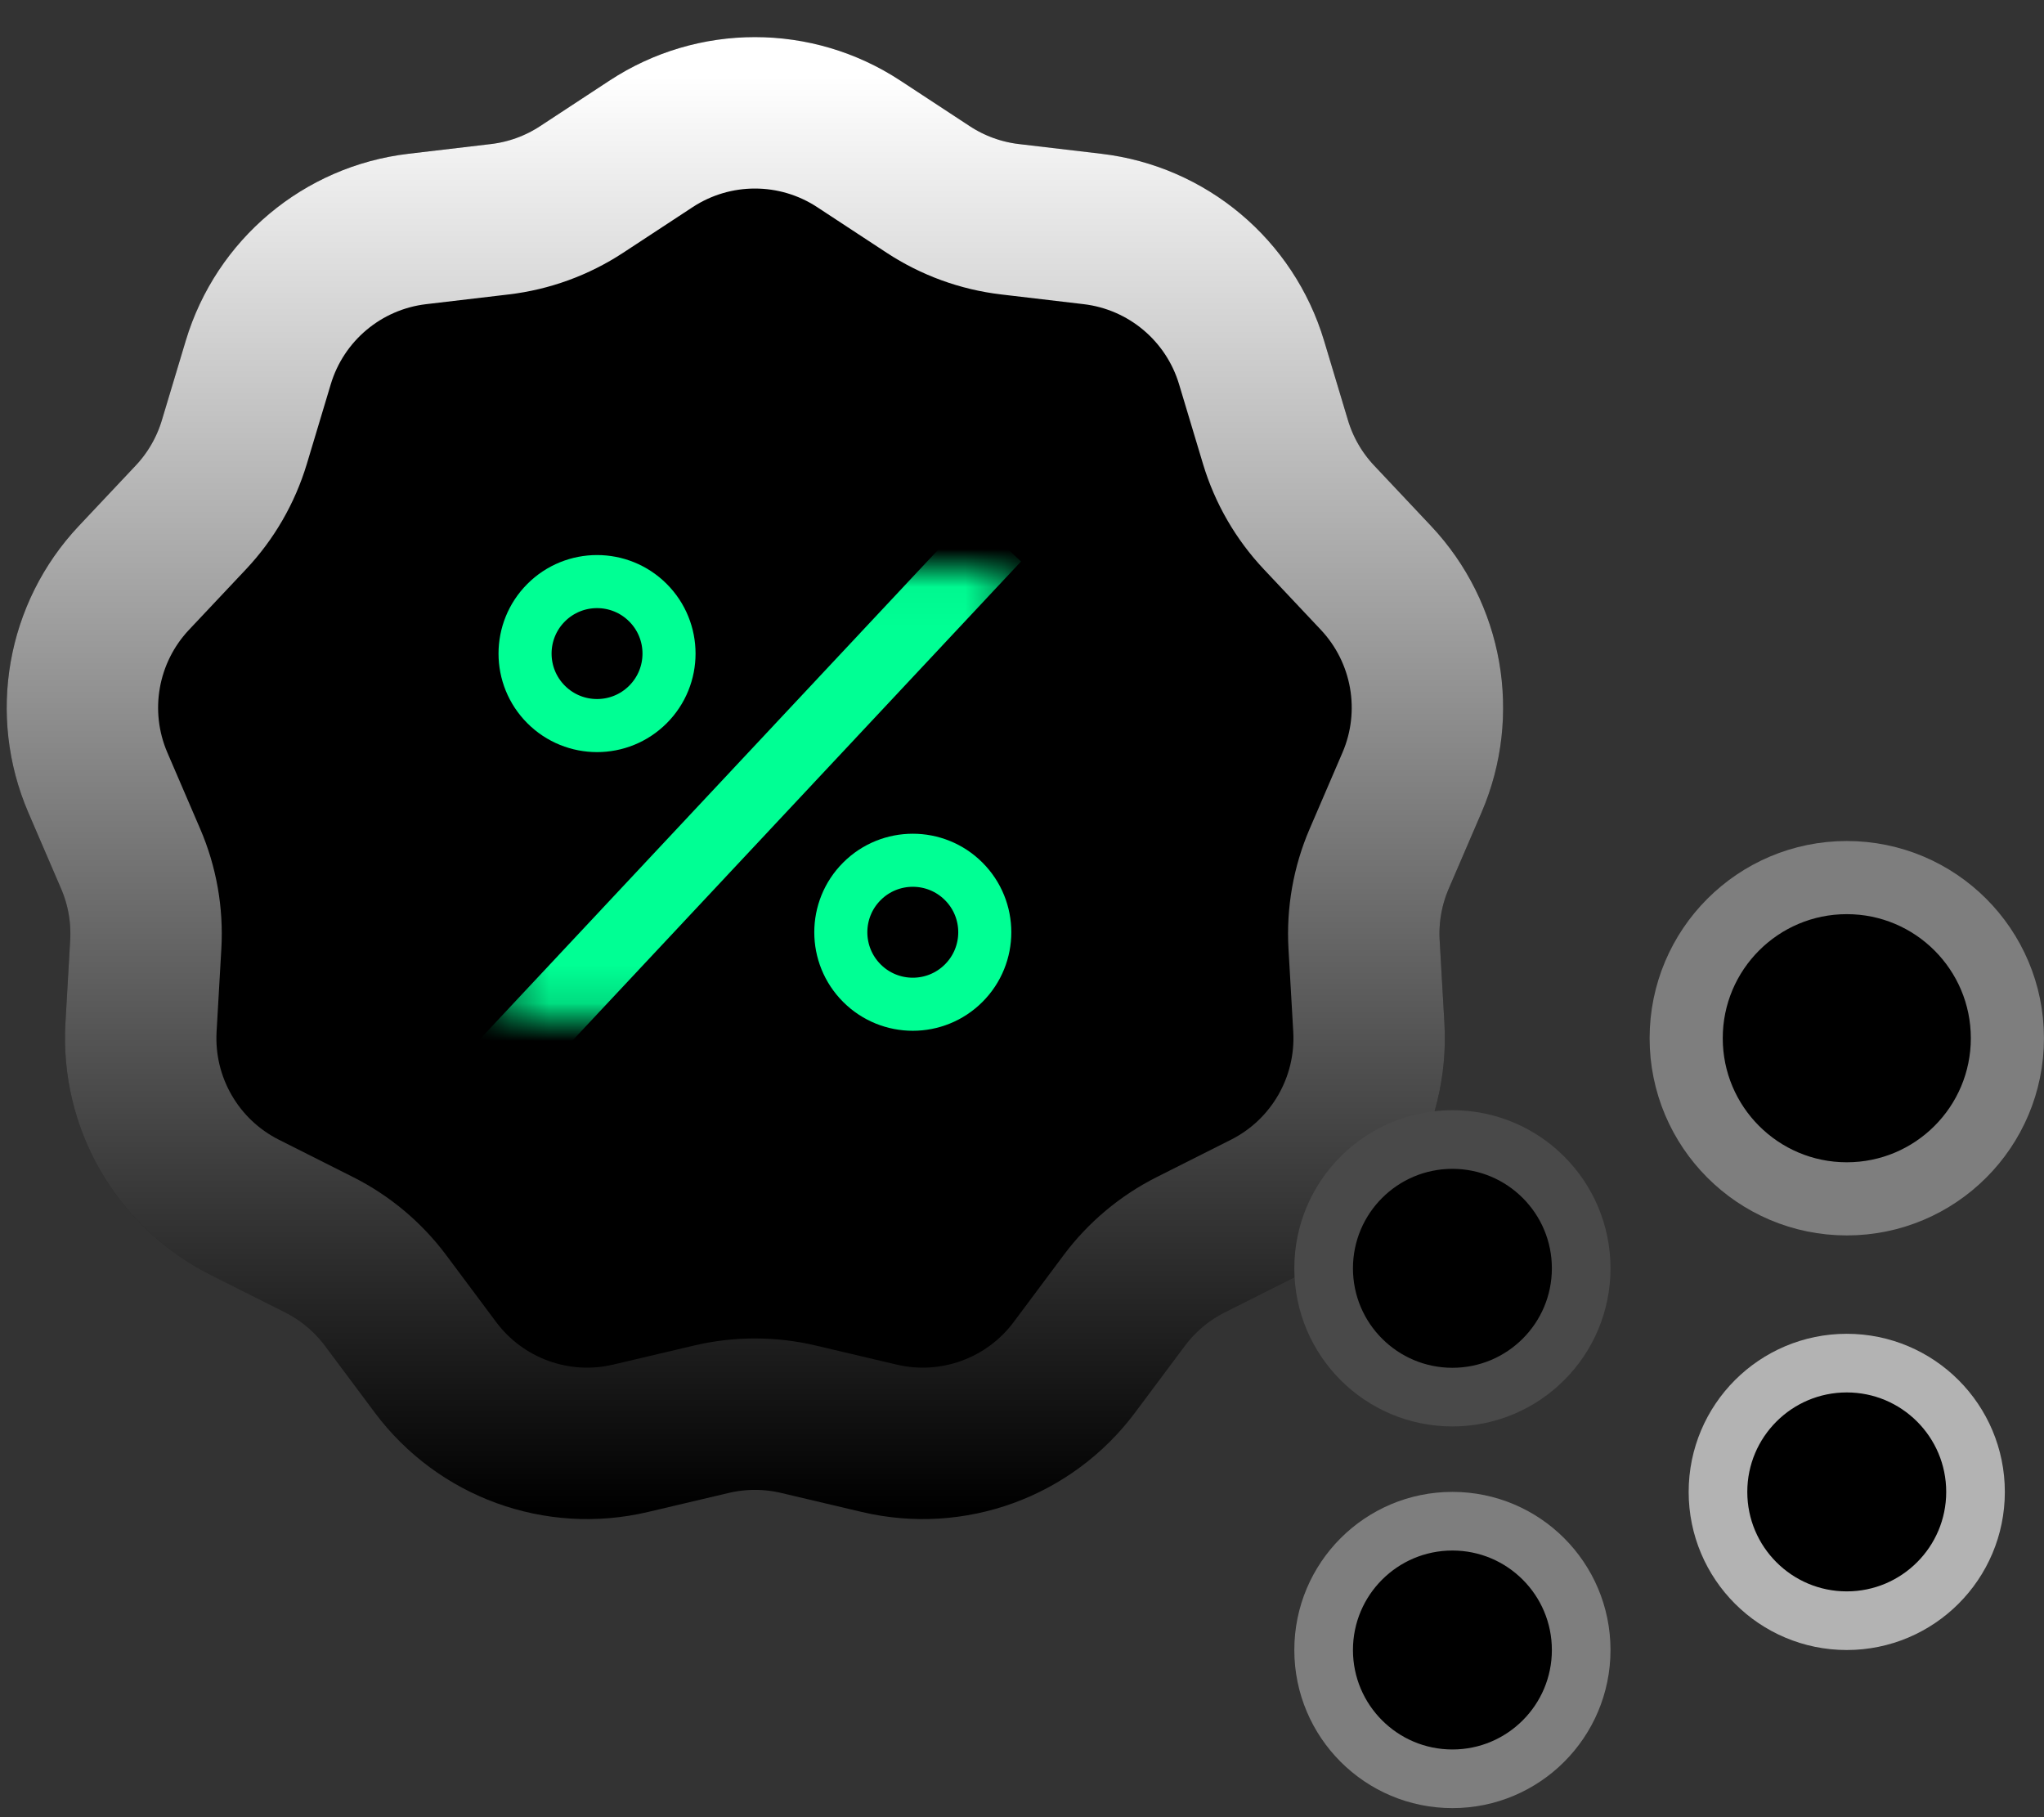
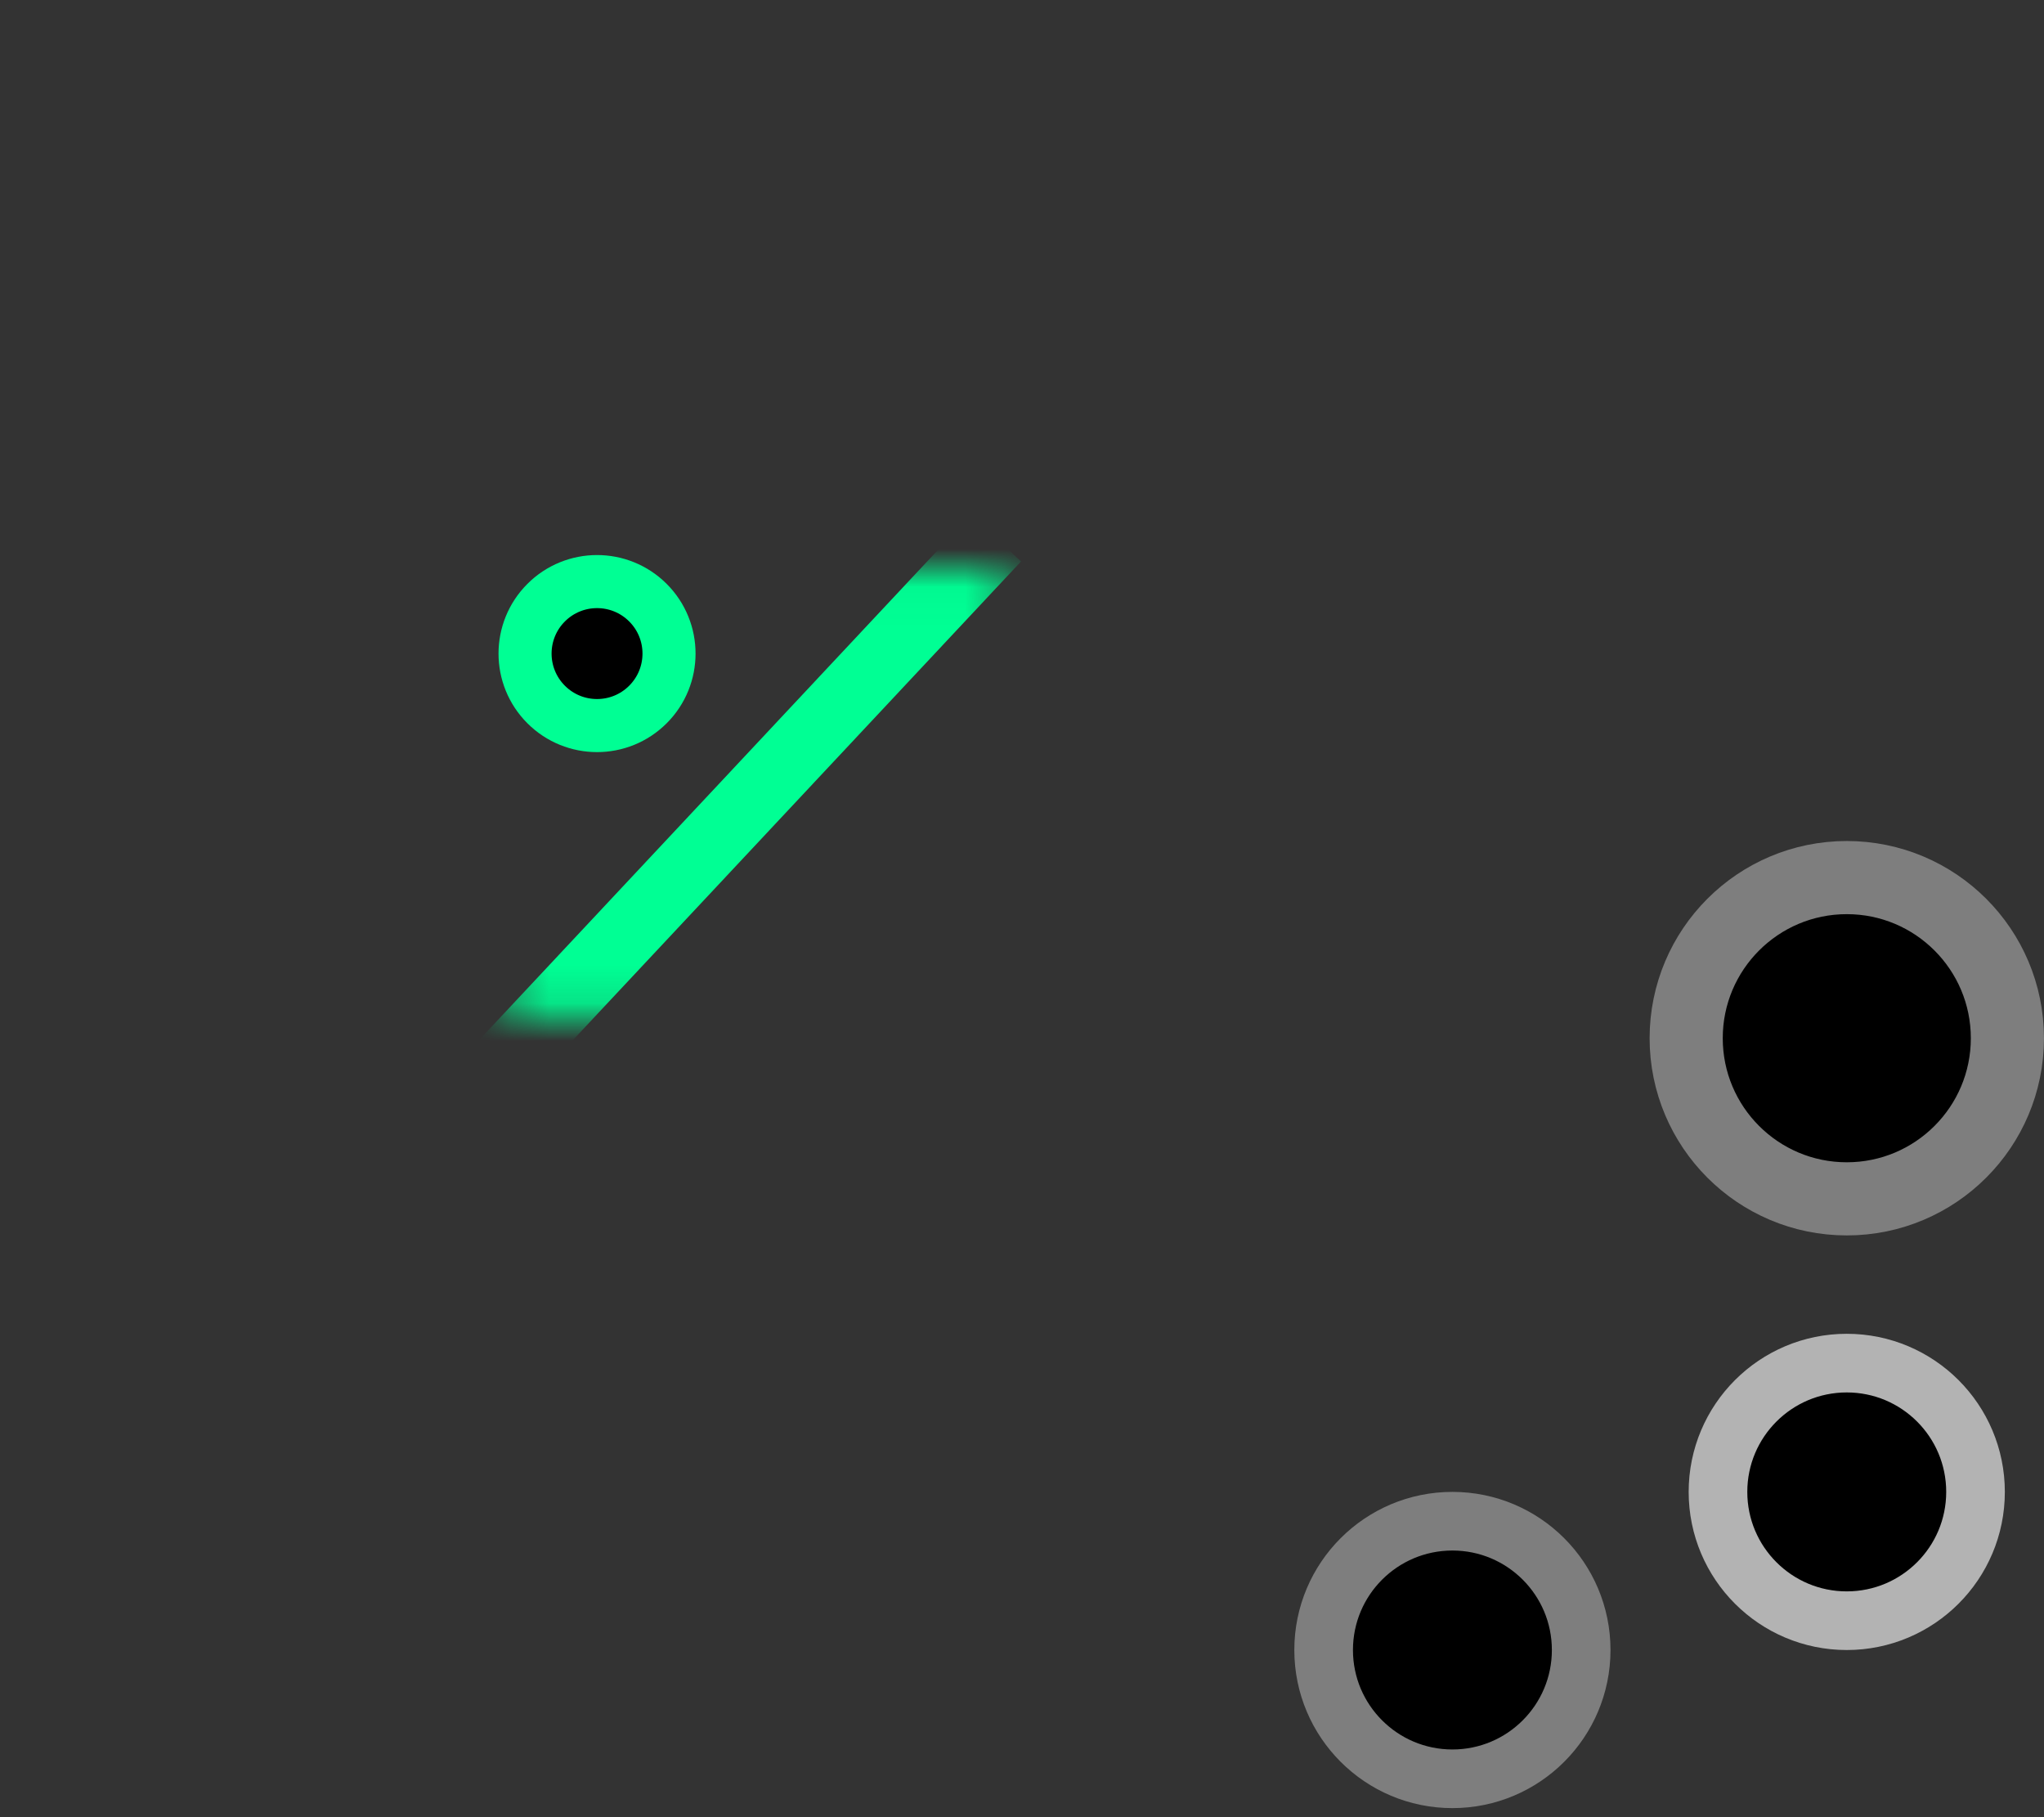
<svg xmlns="http://www.w3.org/2000/svg" width="54" height="48" viewBox="0 0 54 48" fill="none">
  <rect x="0" y="0" width="54" height="48" fill="#333333" stroke="none" />
-   <path d="M17.201 3.8C18.866 2.707 21.022 2.707 22.687 3.8L24.523 5.005C25.172 5.431 25.911 5.7 26.681 5.791L28.862 6.048C30.841 6.281 32.492 7.667 33.065 9.575L33.697 11.678C33.92 12.421 34.314 13.102 34.845 13.666L36.351 15.265C37.717 16.716 38.091 18.839 37.304 20.669L36.436 22.686C36.129 23.399 35.993 24.173 36.037 24.948L36.163 27.14C36.276 29.129 35.199 30.996 33.419 31.892L31.458 32.879C30.765 33.228 30.163 33.733 29.699 34.355L28.385 36.115C27.194 37.712 25.169 38.45 23.23 37.992L21.092 37.488C20.337 37.31 19.551 37.31 18.796 37.488L16.658 37.992C14.719 38.45 12.694 37.712 11.503 36.115L10.189 34.355C9.725 33.733 9.123 33.228 8.43 32.879L6.469 31.892C4.689 30.996 3.612 29.129 3.725 27.14L3.851 24.948C3.895 24.173 3.759 23.399 3.452 22.686L2.584 20.669C1.797 18.839 2.171 16.716 3.537 15.265L5.043 13.666C5.574 13.102 5.967 12.421 6.191 11.678L6.823 9.575C7.396 7.667 9.047 6.281 11.026 6.048L13.207 5.791C13.977 5.7 14.716 5.431 15.365 5.005L17.201 3.8Z" fill="black" stroke="black" stroke-width="4" />
-   <path d="M17.201 3.8C18.866 2.707 21.022 2.707 22.687 3.8L24.523 5.005C25.172 5.431 25.911 5.7 26.681 5.791L28.862 6.048C30.841 6.281 32.492 7.667 33.065 9.575L33.697 11.678C33.92 12.421 34.314 13.102 34.845 13.666L36.351 15.265C37.717 16.716 38.091 18.839 37.304 20.669L36.436 22.686C36.129 23.399 35.993 24.173 36.037 24.948L36.163 27.14C36.276 29.129 35.199 30.996 33.419 31.892L31.458 32.879C30.765 33.228 30.163 33.733 29.699 34.355L28.385 36.115C27.194 37.712 25.169 38.45 23.23 37.992L21.092 37.488C20.337 37.31 19.551 37.31 18.796 37.488L16.658 37.992C14.719 38.45 12.694 37.712 11.503 36.115L10.189 34.355C9.725 33.733 9.123 33.228 8.43 32.879L6.469 31.892C4.689 30.996 3.612 29.129 3.725 27.14L3.851 24.948C3.895 24.173 3.759 23.399 3.452 22.686L2.584 20.669C1.797 18.839 2.171 16.716 3.537 15.265L5.043 13.666C5.574 13.102 5.967 12.421 6.191 11.678L6.823 9.575C7.396 7.667 9.047 6.281 11.026 6.048L13.207 5.791C13.977 5.7 14.716 5.431 15.365 5.005L17.201 3.8Z" stroke="url(#paint0_linear_168_367)" stroke-width="4" />
-   <circle r="1.902" transform="matrix(0.707 -0.707 -0.707 -0.707 24.115 24.625)" fill="black" stroke="#00FF94" stroke-width="1.402" />
  <circle r="1.902" transform="matrix(0.707 -0.707 -0.707 -0.707 15.773 17.264)" fill="black" stroke="#00FF94" stroke-width="1.402" />
  <mask id="mask0_168_367" style="mask-type:alpha" maskUnits="userSpaceOnUse" x="13" y="15" width="14" height="12">
    <rect x="13.331" y="15.032" width="13.325" height="11.836" fill="#C4C4C4" />
  </mask>
  <g mask="url(#mask0_168_367)">
    <path d="M26.314 14.212L13.331 28.077" stroke="#00FF94" stroke-width="1.81" />
  </g>
  <circle r="3.402" transform="matrix(1 0 0 -1 38.371 43.584)" fill="black" stroke="#7E7E7E" stroke-width="1.549" />
-   <circle r="3.402" transform="matrix(1 0 0 -1 38.371 33.502)" fill="black" stroke="#494949" stroke-width="1.549" />
  <circle r="3.402" transform="matrix(1 0 0 -1 48.789 39.408)" fill="black" stroke="#B3B3B3" stroke-width="1.549" />
  <circle r="4.243" transform="matrix(1 0 0 -1 48.79 27.424)" fill="black" stroke="#7E7E7E" stroke-width="1.932" />
  <defs>
    <linearGradient id="paint0_linear_168_367" x1="19.944" y1="2" x2="19.944" y2="39.888" gradientUnits="userSpaceOnUse">
      <stop stop-color="white" />
      <stop offset="1" stop-color="white" stop-opacity="0" />
    </linearGradient>
  </defs>
</svg>